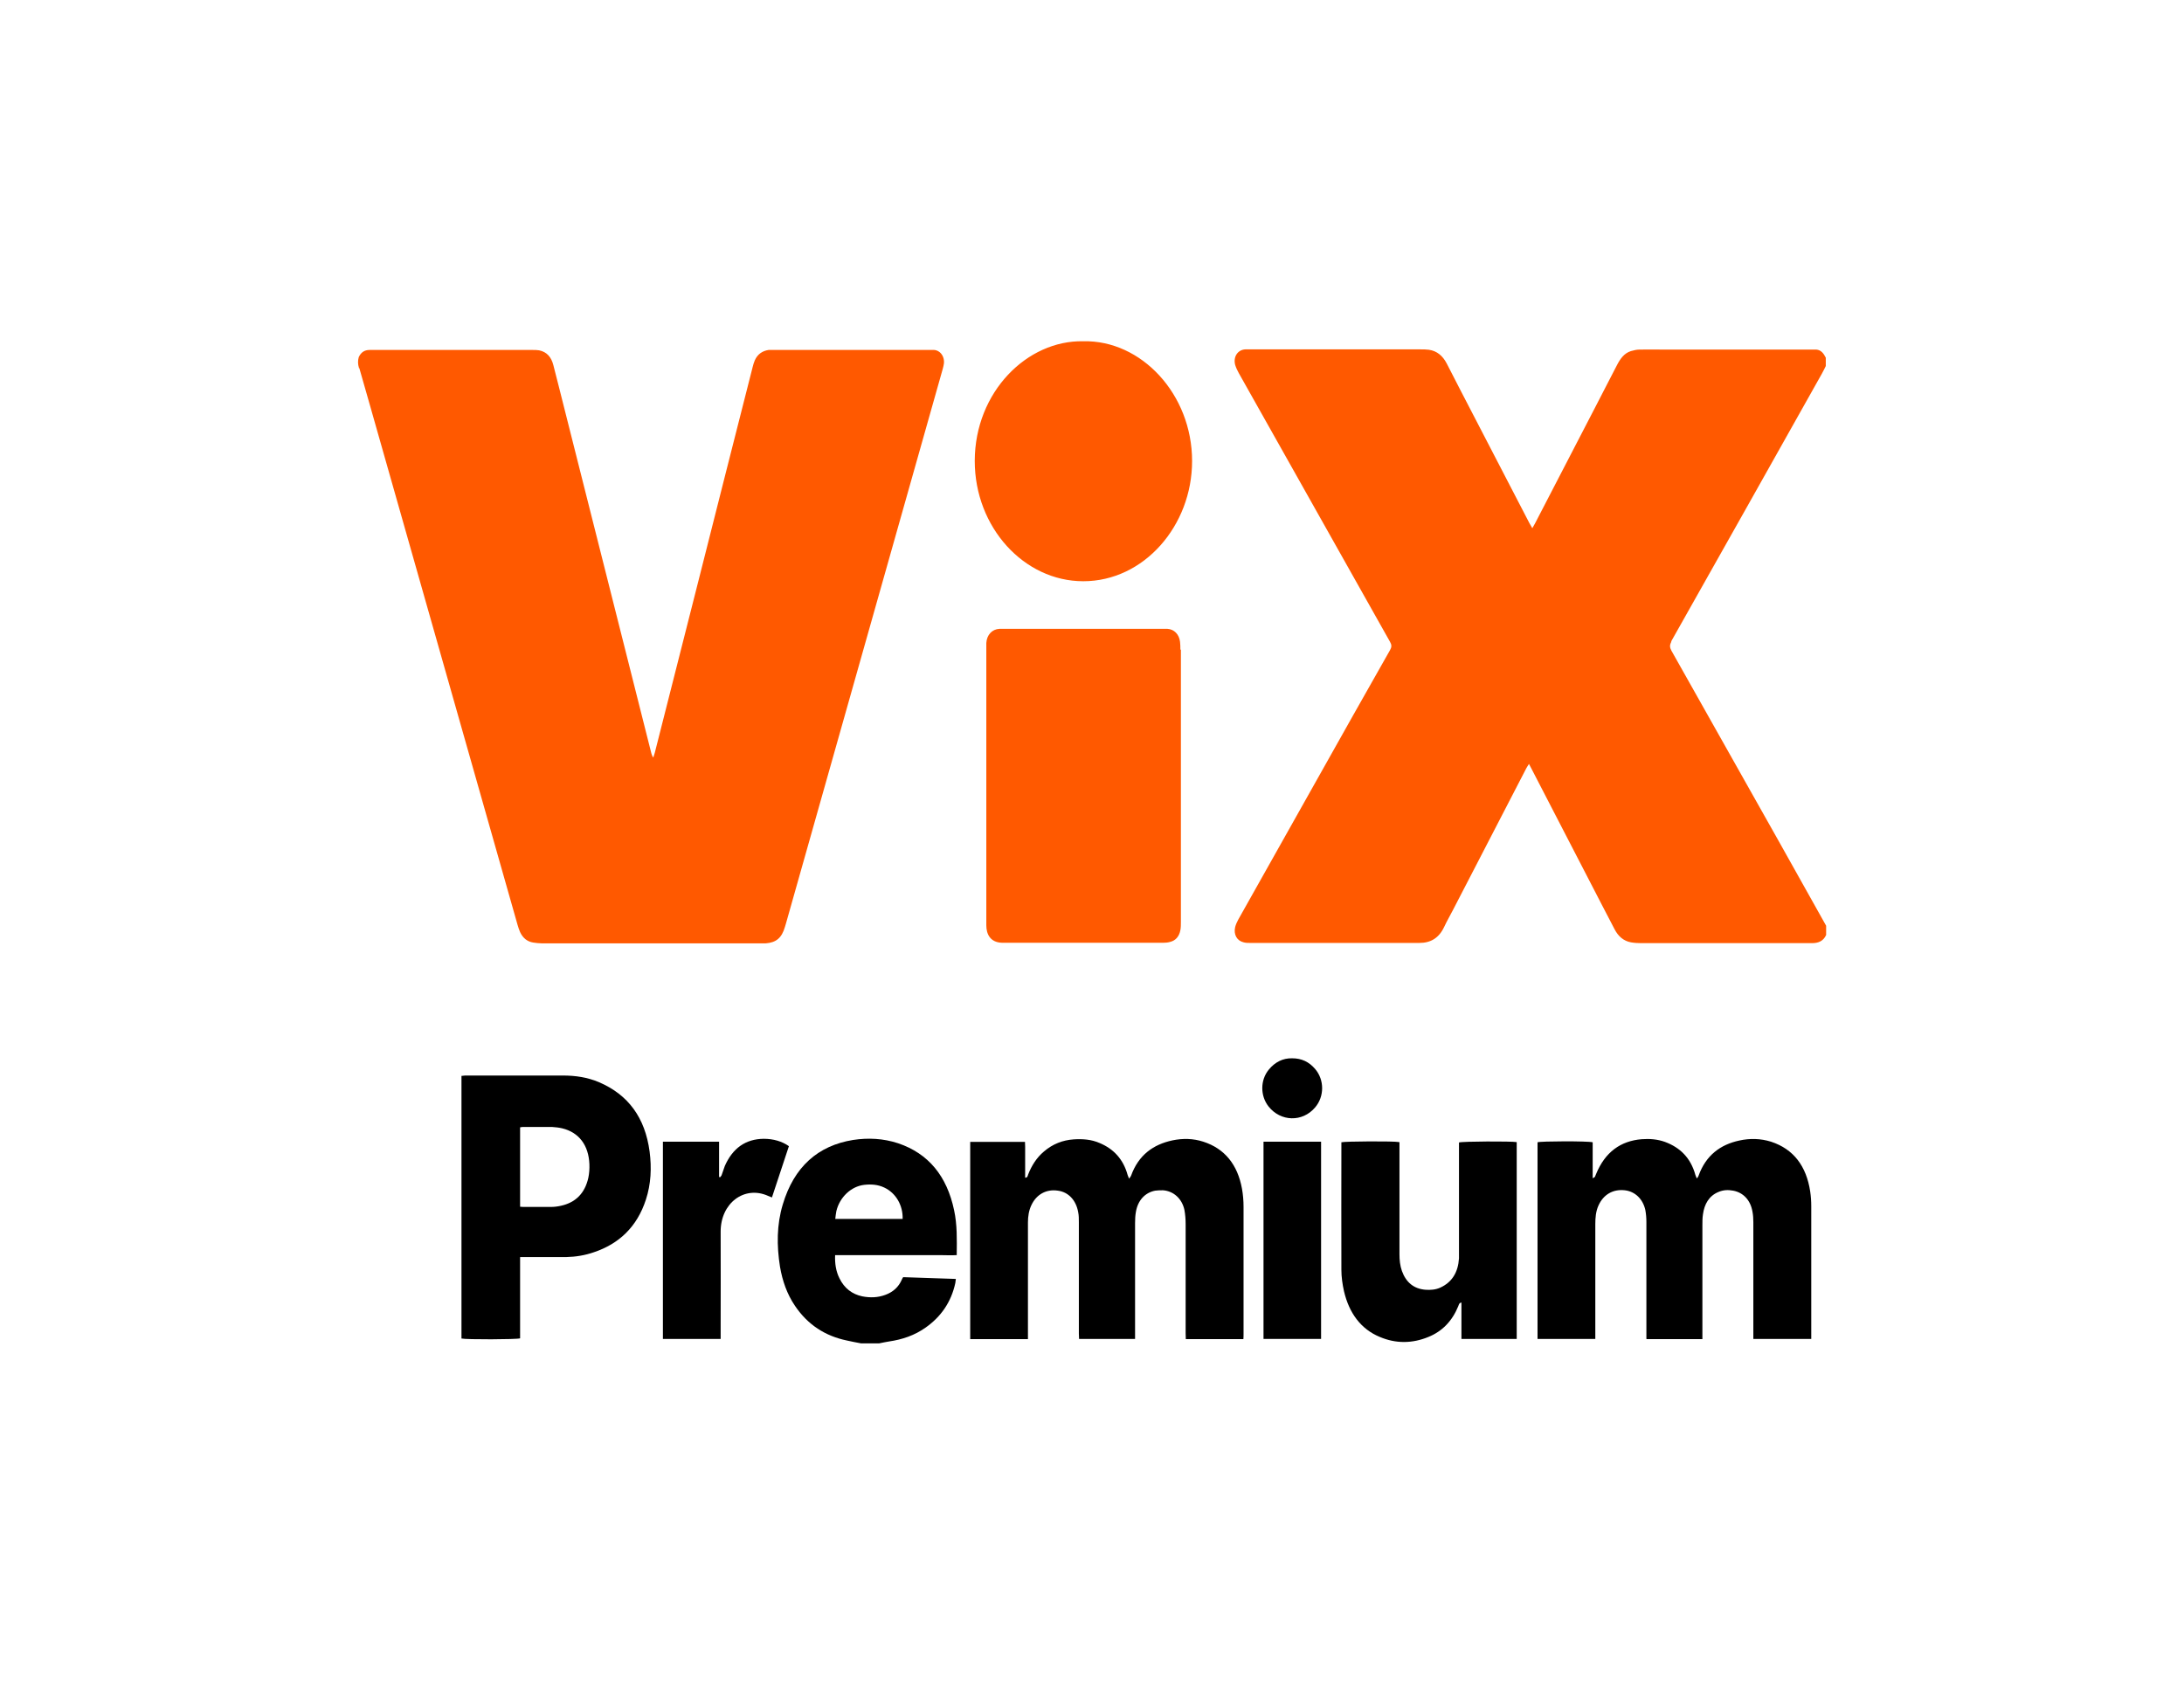
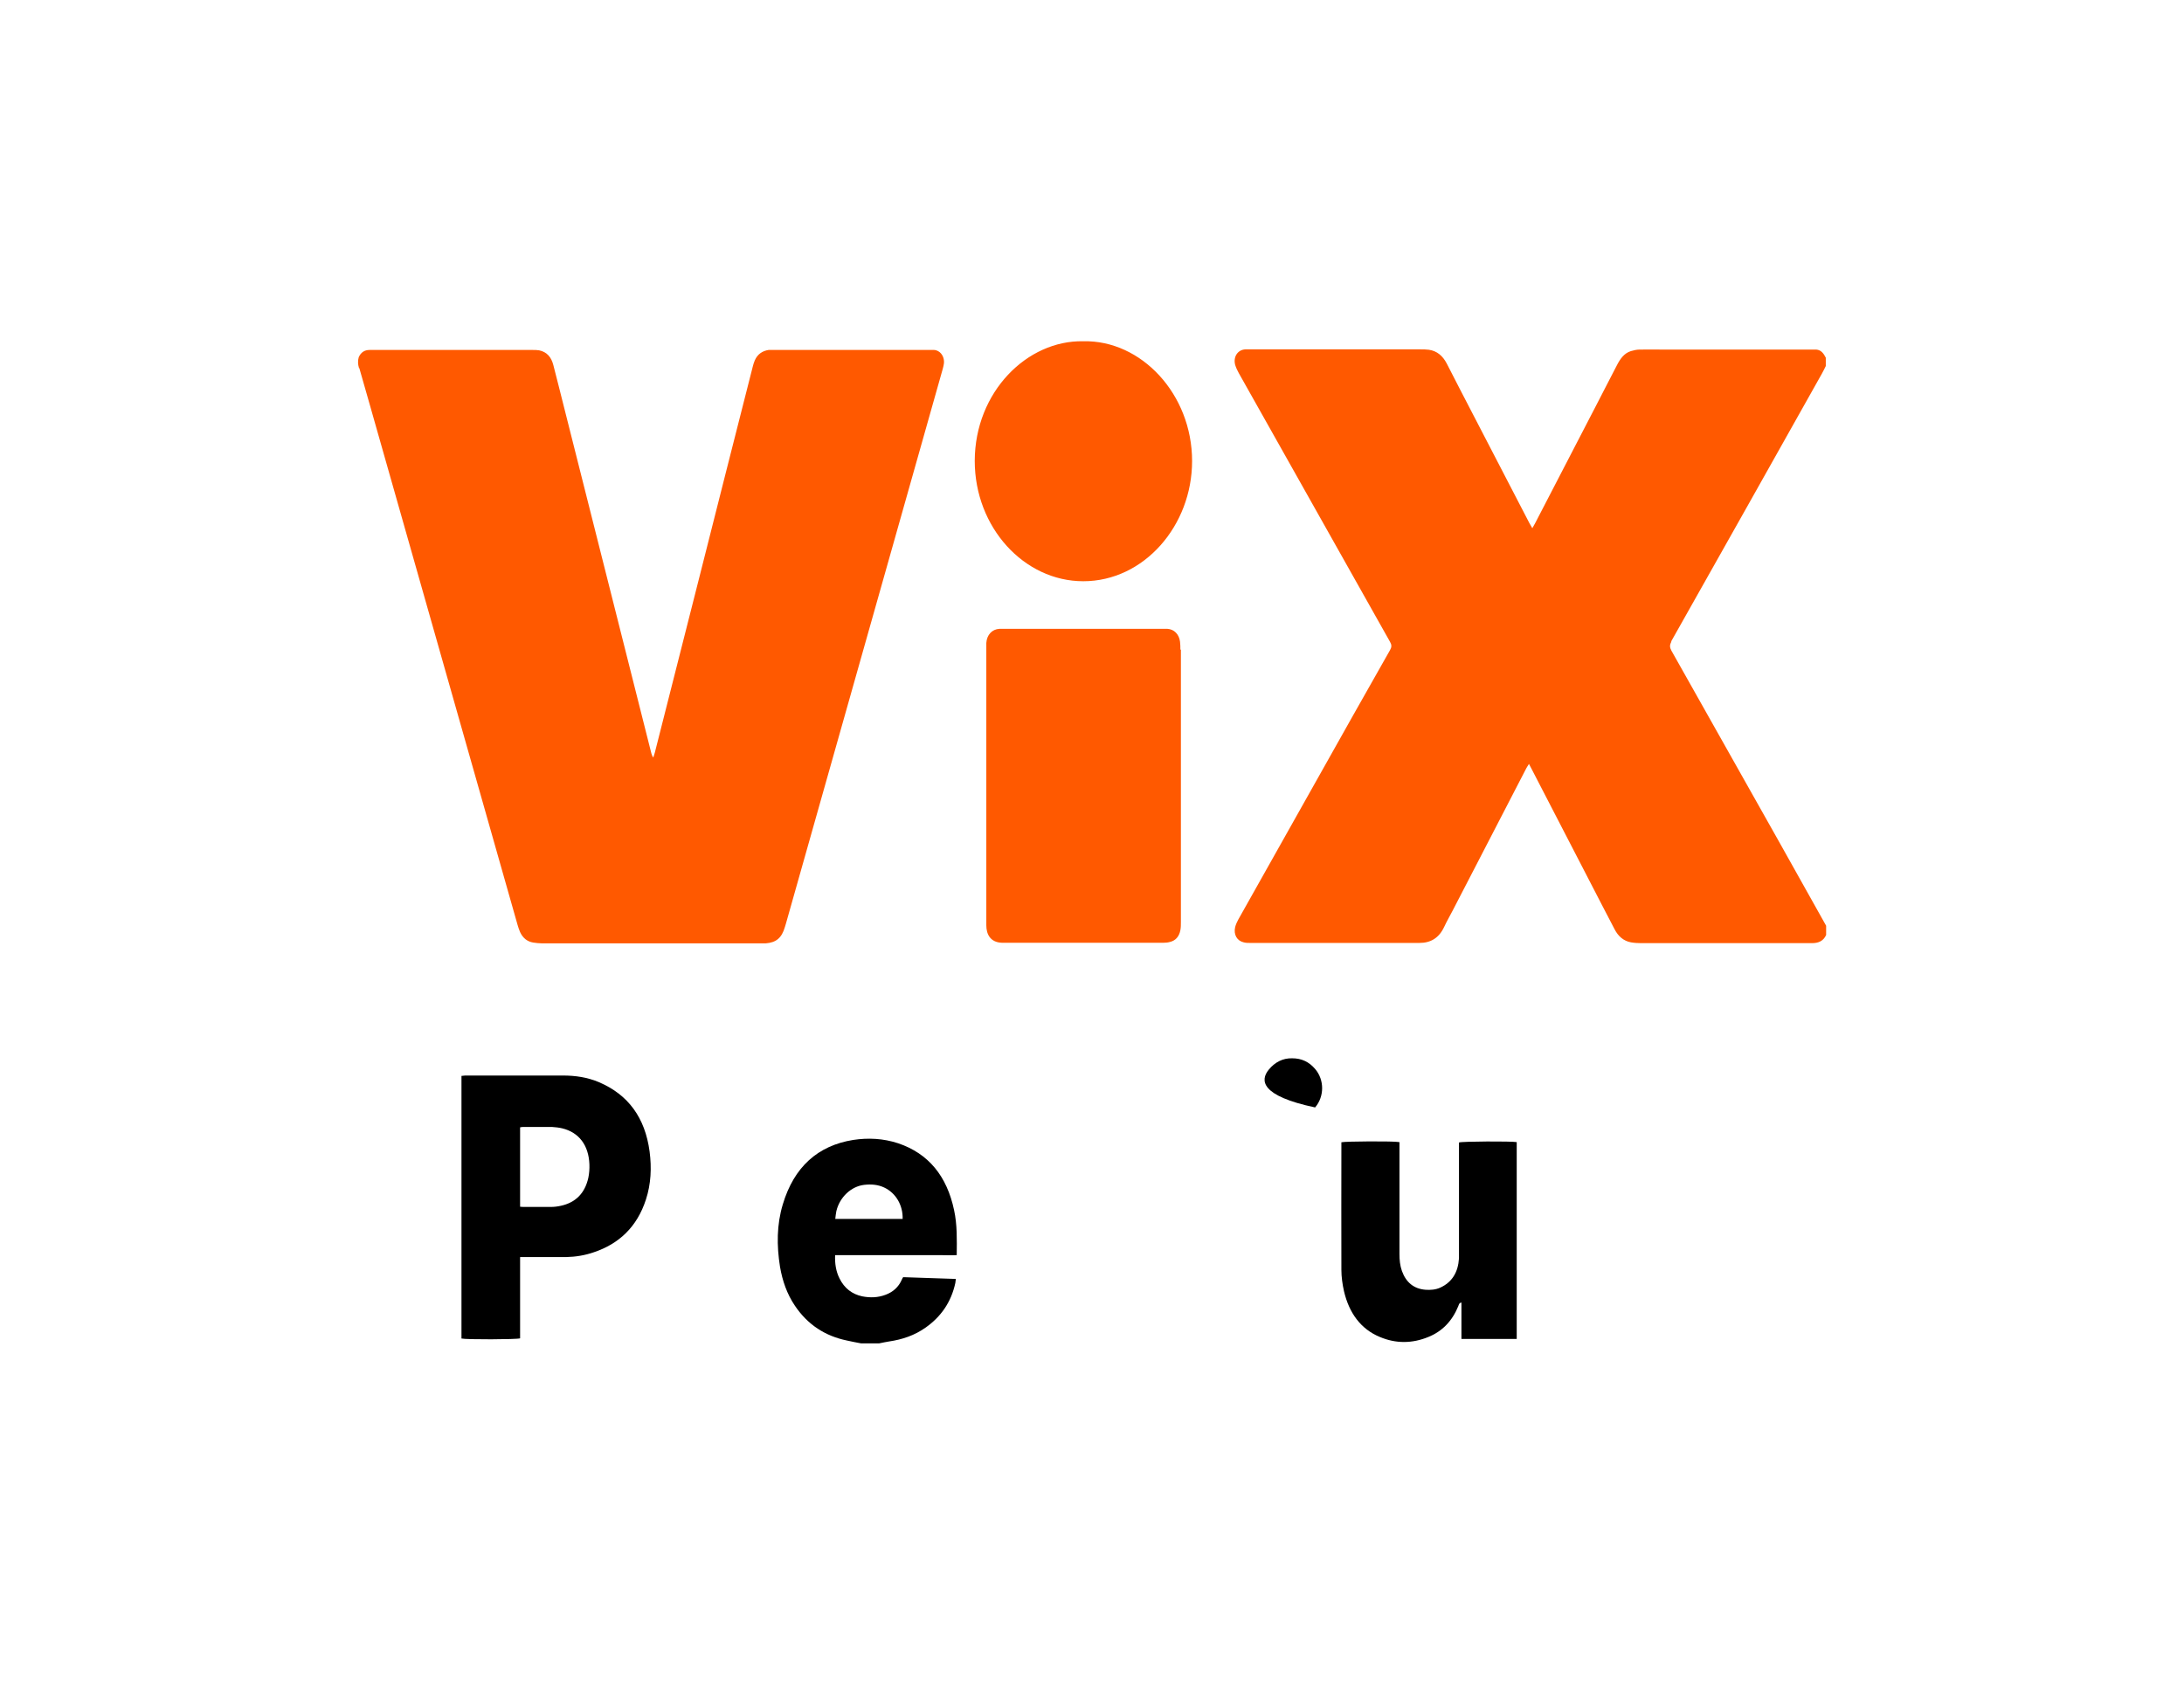
<svg xmlns="http://www.w3.org/2000/svg" width="64" height="50" viewBox="0 0 64 50" fill="none" version="1.1" id="svg9">
  <defs id="defs9" />
  <path d="M25.231 39.369C25.092 39.341 24.949 39.318 24.81 39.284C24.19 39.154 23.672 38.831 23.292 38.263C23.062 37.923 22.928 37.537 22.857 37.123C22.759 36.505 22.759 35.892 22.939 35.297C23.267 34.197 23.969 33.573 25 33.408C25.441 33.34 25.887 33.363 26.318 33.505C27.21 33.805 27.749 34.469 27.959 35.467C28.051 35.892 28.041 36.329 28.036 36.783C27.867 36.794 27.703 36.783 27.533 36.783C27.359 36.783 27.19 36.783 27.015 36.783H24.985C24.815 36.783 24.651 36.783 24.472 36.783C24.462 37.032 24.497 37.259 24.6 37.464C24.744 37.758 24.974 37.929 25.267 37.991C25.497 38.036 25.723 38.031 25.949 37.946C26.164 37.866 26.333 37.724 26.431 37.492C26.441 37.469 26.451 37.452 26.467 37.429C26.98 37.447 27.487 37.464 28.01 37.481C28.005 37.532 28 37.566 27.995 37.6C27.872 38.167 27.569 38.592 27.128 38.904C26.8 39.137 26.441 39.256 26.056 39.313C25.959 39.33 25.862 39.347 25.764 39.369H25.221H25.231ZM26.451 35.722C26.462 35.32 26.251 34.962 25.913 34.803C25.723 34.713 25.523 34.701 25.323 34.724C24.939 34.769 24.605 35.087 24.508 35.495C24.492 35.569 24.487 35.643 24.477 35.722H26.456H26.451Z" fill="black" id="path1" clip-path="none" />
-   <path d="M31.621 39.239C31.621 39.182 31.615 39.131 31.615 39.08C31.615 37.991 31.615 36.902 31.615 35.819C31.615 35.717 31.615 35.62 31.595 35.524C31.533 35.172 31.308 34.934 31 34.894C30.662 34.843 30.374 35.002 30.226 35.314C30.149 35.473 30.123 35.649 30.123 35.824C30.123 36.352 30.123 36.885 30.123 37.413C30.123 37.968 30.123 38.53 30.123 39.086C30.123 39.642 30.123 39.182 30.123 39.245H28.431V33.465H30.036C30.036 33.51 30.041 33.556 30.041 33.607C30.041 33.868 30.041 34.123 30.041 34.384C30.041 34.429 30.041 34.469 30.041 34.514C30.113 34.514 30.113 34.463 30.128 34.423C30.231 34.157 30.38 33.924 30.59 33.748C30.846 33.527 31.139 33.414 31.462 33.391C31.723 33.374 31.98 33.391 32.226 33.499C32.631 33.669 32.918 33.97 33.046 34.441C33.056 34.469 33.067 34.497 33.087 34.543C33.113 34.503 33.133 34.486 33.144 34.458C33.364 33.845 33.8 33.539 34.359 33.42C34.662 33.357 34.964 33.363 35.262 33.459C35.892 33.663 36.267 34.134 36.395 34.837C36.426 35.008 36.441 35.189 36.441 35.365C36.441 36.613 36.441 37.855 36.441 39.103C36.441 39.148 36.441 39.193 36.436 39.245H34.749C34.749 39.182 34.744 39.125 34.744 39.069C34.744 38.002 34.744 36.936 34.744 35.875C34.744 35.734 34.733 35.592 34.708 35.456C34.636 35.127 34.39 34.906 34.082 34.883C34.005 34.883 33.923 34.883 33.851 34.894C33.554 34.951 33.344 35.178 33.287 35.513C33.267 35.62 33.262 35.739 33.262 35.847C33.262 36.919 33.262 37.997 33.262 39.069C33.262 39.12 33.262 39.176 33.262 39.239H31.621Z" fill="black" id="path2" clip-path="none" />
-   <path d="M48.246 39.239C48.246 39.171 48.246 39.114 48.246 39.063C48.246 37.98 48.246 36.896 48.246 35.813C48.246 35.694 48.236 35.575 48.215 35.461C48.144 35.138 47.913 34.917 47.615 34.883C47.267 34.843 46.985 35.008 46.841 35.331C46.764 35.501 46.749 35.688 46.749 35.875C46.749 36.687 46.749 37.498 46.749 38.309C46.749 38.569 46.749 38.836 46.749 39.097C46.749 39.142 46.749 39.188 46.749 39.239H45.056V33.476C45.139 33.442 46.528 33.437 46.672 33.476V34.531C46.708 34.508 46.728 34.503 46.739 34.486C46.754 34.458 46.759 34.429 46.774 34.401C47.036 33.766 47.487 33.437 48.108 33.386C48.339 33.368 48.569 33.386 48.79 33.465C49.231 33.629 49.544 33.93 49.682 34.435C49.692 34.463 49.703 34.492 49.723 34.537C49.749 34.503 49.769 34.48 49.774 34.458C49.99 33.856 50.415 33.544 50.969 33.425C51.277 33.357 51.59 33.363 51.898 33.459C52.559 33.675 52.933 34.174 53.046 34.917C53.067 35.059 53.077 35.206 53.077 35.348C53.077 36.601 53.077 37.861 53.077 39.114V39.239H51.38C51.38 39.176 51.38 39.12 51.38 39.069C51.38 37.985 51.38 36.902 51.38 35.819C51.38 35.717 51.374 35.609 51.354 35.507C51.297 35.178 51.092 34.951 50.79 34.894C50.641 34.866 50.498 34.871 50.354 34.934C50.082 35.047 49.944 35.286 49.903 35.592C49.887 35.694 49.887 35.802 49.887 35.904C49.887 36.959 49.887 38.014 49.887 39.074V39.245H48.257L48.246 39.239Z" fill="black" id="path3" clip-path="none" />
  <path d="M15.241 36.845V39.222C15.144 39.256 13.656 39.261 13.523 39.227V31.531C13.559 31.531 13.595 31.52 13.631 31.52C14.585 31.52 15.544 31.52 16.497 31.52C16.862 31.52 17.215 31.571 17.559 31.718C18.405 32.081 18.903 32.75 19.036 33.748C19.098 34.225 19.077 34.701 18.928 35.155C18.667 35.961 18.133 36.454 17.405 36.698C17.144 36.789 16.872 36.834 16.595 36.84C16.195 36.84 15.8 36.84 15.4 36.84C15.354 36.84 15.313 36.84 15.246 36.84L15.241 36.845ZM15.241 35.365C15.277 35.365 15.308 35.371 15.333 35.371C15.605 35.371 15.872 35.371 16.144 35.371C16.241 35.371 16.338 35.359 16.436 35.337C16.857 35.246 17.139 34.979 17.241 34.514C17.267 34.389 17.277 34.253 17.272 34.123C17.251 33.561 16.964 33.187 16.477 33.068C16.38 33.045 16.282 33.034 16.185 33.028C15.892 33.028 15.605 33.028 15.313 33.028C15.287 33.028 15.267 33.034 15.241 33.039V35.371V35.365Z" fill="black" id="path4" clip-path="none" />
  <path d="M41.01 33.471C41.01 33.533 41.01 33.584 41.01 33.641C41.01 34.679 41.01 35.717 41.01 36.755C41.01 36.925 41.026 37.089 41.082 37.248C41.205 37.588 41.436 37.77 41.769 37.798C41.918 37.809 42.067 37.798 42.205 37.736C42.554 37.577 42.728 37.282 42.754 36.879C42.754 36.811 42.754 36.743 42.754 36.675C42.754 35.666 42.754 34.656 42.754 33.641V33.482C42.846 33.448 44.297 33.442 44.446 33.471V39.239H42.826V38.172C42.754 38.184 42.749 38.241 42.733 38.28C42.554 38.717 42.262 39.018 41.856 39.182C41.385 39.375 40.908 39.381 40.436 39.182C39.872 38.95 39.533 38.473 39.385 37.844C39.339 37.639 39.308 37.424 39.308 37.214C39.303 35.995 39.308 34.775 39.308 33.556C39.308 33.527 39.308 33.505 39.308 33.476C39.395 33.448 40.841 33.437 41.005 33.471H41.01Z" fill="black" id="path5" clip-path="none" />
-   <path d="M21.118 39.239H19.426V33.459H21.072V34.492C21.082 34.492 21.087 34.497 21.098 34.503C21.113 34.486 21.133 34.469 21.144 34.446C21.18 34.355 21.205 34.259 21.241 34.168C21.472 33.646 21.851 33.38 22.38 33.374C22.662 33.374 22.918 33.448 23.118 33.59C22.954 34.083 22.79 34.582 22.621 35.093C22.574 35.076 22.544 35.064 22.508 35.047C21.815 34.735 21.113 35.257 21.118 36.102C21.123 37.027 21.118 37.951 21.118 38.876C21.118 38.995 21.118 39.108 21.118 39.239Z" fill="black" id="path6" clip-path="none" />
-   <path d="M37.026 33.459H38.713V39.239H37.026V33.459Z" fill="black" id="path7" clip-path="none" />
-   <path d="M37.867 31.015C38.139 31.015 38.359 31.117 38.538 31.327C38.815 31.65 38.81 32.138 38.538 32.455C38.169 32.892 37.528 32.875 37.174 32.427C36.928 32.115 36.928 31.656 37.179 31.349C37.364 31.122 37.6 31.009 37.862 31.015H37.867Z" fill="black" id="path8" clip-path="none" />
+   <path d="M37.867 31.015C38.139 31.015 38.359 31.117 38.538 31.327C38.815 31.65 38.81 32.138 38.538 32.455C36.928 32.115 36.928 31.656 37.179 31.349C37.364 31.122 37.6 31.009 37.862 31.015H37.867Z" fill="black" id="path8" clip-path="none" />
  <path d="M48.98 18.803C48.923 18.905 48.928 18.974 48.98 19.07C50.026 20.925 51.072 22.785 52.118 24.64C52.585 25.468 53.046 26.302 53.513 27.13V27.402C53.426 27.589 53.277 27.64 53.097 27.64C51.426 27.64 49.759 27.64 48.087 27.64C47.99 27.64 47.892 27.634 47.795 27.617C47.58 27.578 47.421 27.442 47.313 27.232C47.19 26.993 47.067 26.761 46.944 26.523C46.257 25.195 45.569 23.863 44.882 22.535C44.862 22.496 44.836 22.45 44.805 22.388C44.774 22.439 44.749 22.473 44.728 22.513C44.01 23.902 43.292 25.292 42.574 26.676C42.492 26.835 42.4 26.993 42.323 27.158C42.169 27.492 41.923 27.634 41.595 27.634C41.559 27.634 41.523 27.634 41.482 27.634C39.867 27.634 38.251 27.634 36.631 27.634C36.569 27.634 36.508 27.634 36.446 27.617C36.246 27.572 36.144 27.385 36.195 27.169C36.215 27.09 36.251 27.016 36.287 26.948C37.051 25.587 37.815 24.231 38.58 22.87C39.297 21.594 40.01 20.323 40.733 19.053C40.785 18.962 40.785 18.9 40.733 18.809C39.257 16.189 37.779 13.563 36.303 10.937C36.262 10.863 36.221 10.778 36.195 10.693C36.133 10.454 36.272 10.25 36.492 10.239C36.528 10.239 36.564 10.239 36.605 10.239C38.277 10.239 39.954 10.239 41.626 10.239C41.708 10.239 41.79 10.239 41.872 10.25C42.108 10.284 42.277 10.426 42.395 10.653C42.533 10.925 42.677 11.197 42.815 11.47C43.482 12.757 44.149 14.039 44.815 15.326C44.841 15.372 44.867 15.417 44.903 15.48C44.933 15.423 44.959 15.383 44.98 15.344C45.574 14.198 46.169 13.046 46.764 11.901C46.969 11.498 47.179 11.101 47.385 10.698C47.482 10.511 47.595 10.352 47.79 10.29C47.872 10.267 47.959 10.245 48.041 10.245C48.277 10.239 48.508 10.245 48.744 10.245C50.19 10.245 51.631 10.245 53.077 10.245C53.128 10.245 53.174 10.245 53.226 10.245C53.364 10.256 53.441 10.358 53.503 10.483V10.727C53.467 10.8 53.431 10.874 53.39 10.948C51.918 13.568 50.446 16.189 48.969 18.803H48.98ZM10.528 10.783C10.631 11.141 10.733 11.498 10.836 11.861C12.282 16.943 13.723 22.025 15.169 27.113C15.19 27.181 15.21 27.249 15.241 27.317C15.323 27.492 15.451 27.595 15.626 27.623C15.708 27.634 15.79 27.646 15.872 27.646C18.021 27.646 20.169 27.646 22.318 27.646C22.359 27.646 22.4 27.646 22.441 27.646C22.744 27.623 22.908 27.487 23 27.169C23.01 27.135 23.021 27.101 23.031 27.067C23.939 23.857 24.846 20.647 25.754 17.436C26.38 15.23 27.005 13.018 27.626 10.812C27.641 10.755 27.656 10.698 27.662 10.642C27.677 10.472 27.585 10.313 27.436 10.267C27.385 10.25 27.328 10.256 27.277 10.256C25.723 10.256 24.164 10.256 22.61 10.256C22.579 10.256 22.554 10.256 22.523 10.256C22.344 10.284 22.2 10.375 22.118 10.562C22.092 10.625 22.072 10.687 22.056 10.755C21.518 12.865 20.985 14.975 20.451 17.085C20.031 18.741 19.61 20.397 19.19 22.053C19.174 22.104 19.159 22.15 19.144 22.201C19.113 22.161 19.098 22.116 19.087 22.076C18.236 18.701 17.385 15.326 16.533 11.952C16.426 11.532 16.323 11.112 16.215 10.698C16.154 10.46 16.021 10.313 15.8 10.267C15.739 10.256 15.672 10.256 15.605 10.256C14.631 10.256 13.662 10.256 12.687 10.256C12.067 10.256 11.446 10.256 10.831 10.256C10.682 10.256 10.579 10.324 10.513 10.466C10.482 10.568 10.487 10.681 10.518 10.778V10.795L10.528 10.783ZM34.59 19.042C34.59 18.962 34.59 18.888 34.58 18.809C34.554 18.588 34.405 18.44 34.21 18.429C34.174 18.429 29.323 18.429 29.287 18.429C29.072 18.44 28.918 18.605 28.903 18.843C28.903 18.917 28.903 18.991 28.903 19.059C28.903 20.38 28.903 21.696 28.903 23.017C28.903 23.522 28.903 24.033 28.903 24.538C28.903 25.4 28.903 26.262 28.903 27.118C28.903 27.379 29.021 27.617 29.359 27.629C29.374 27.629 29.41 27.629 29.41 27.629C29.41 27.629 32.533 27.629 34.097 27.629C34.159 27.629 34.221 27.623 34.282 27.606C34.451 27.566 34.554 27.447 34.59 27.26C34.605 27.181 34.605 27.096 34.605 27.016C34.605 26.058 34.605 25.093 34.605 24.135C34.605 22.433 34.605 20.737 34.605 19.036L34.59 19.042ZM31.744 10.001C30.098 9.967 28.569 11.487 28.564 13.506C28.564 15.457 30.01 17.034 31.744 17.034C33.523 17.034 34.933 15.406 34.933 13.512C34.933 11.549 33.441 9.961 31.744 10.001Z" fill="#FF5900" id="path9" clip-path="none" />
</svg>